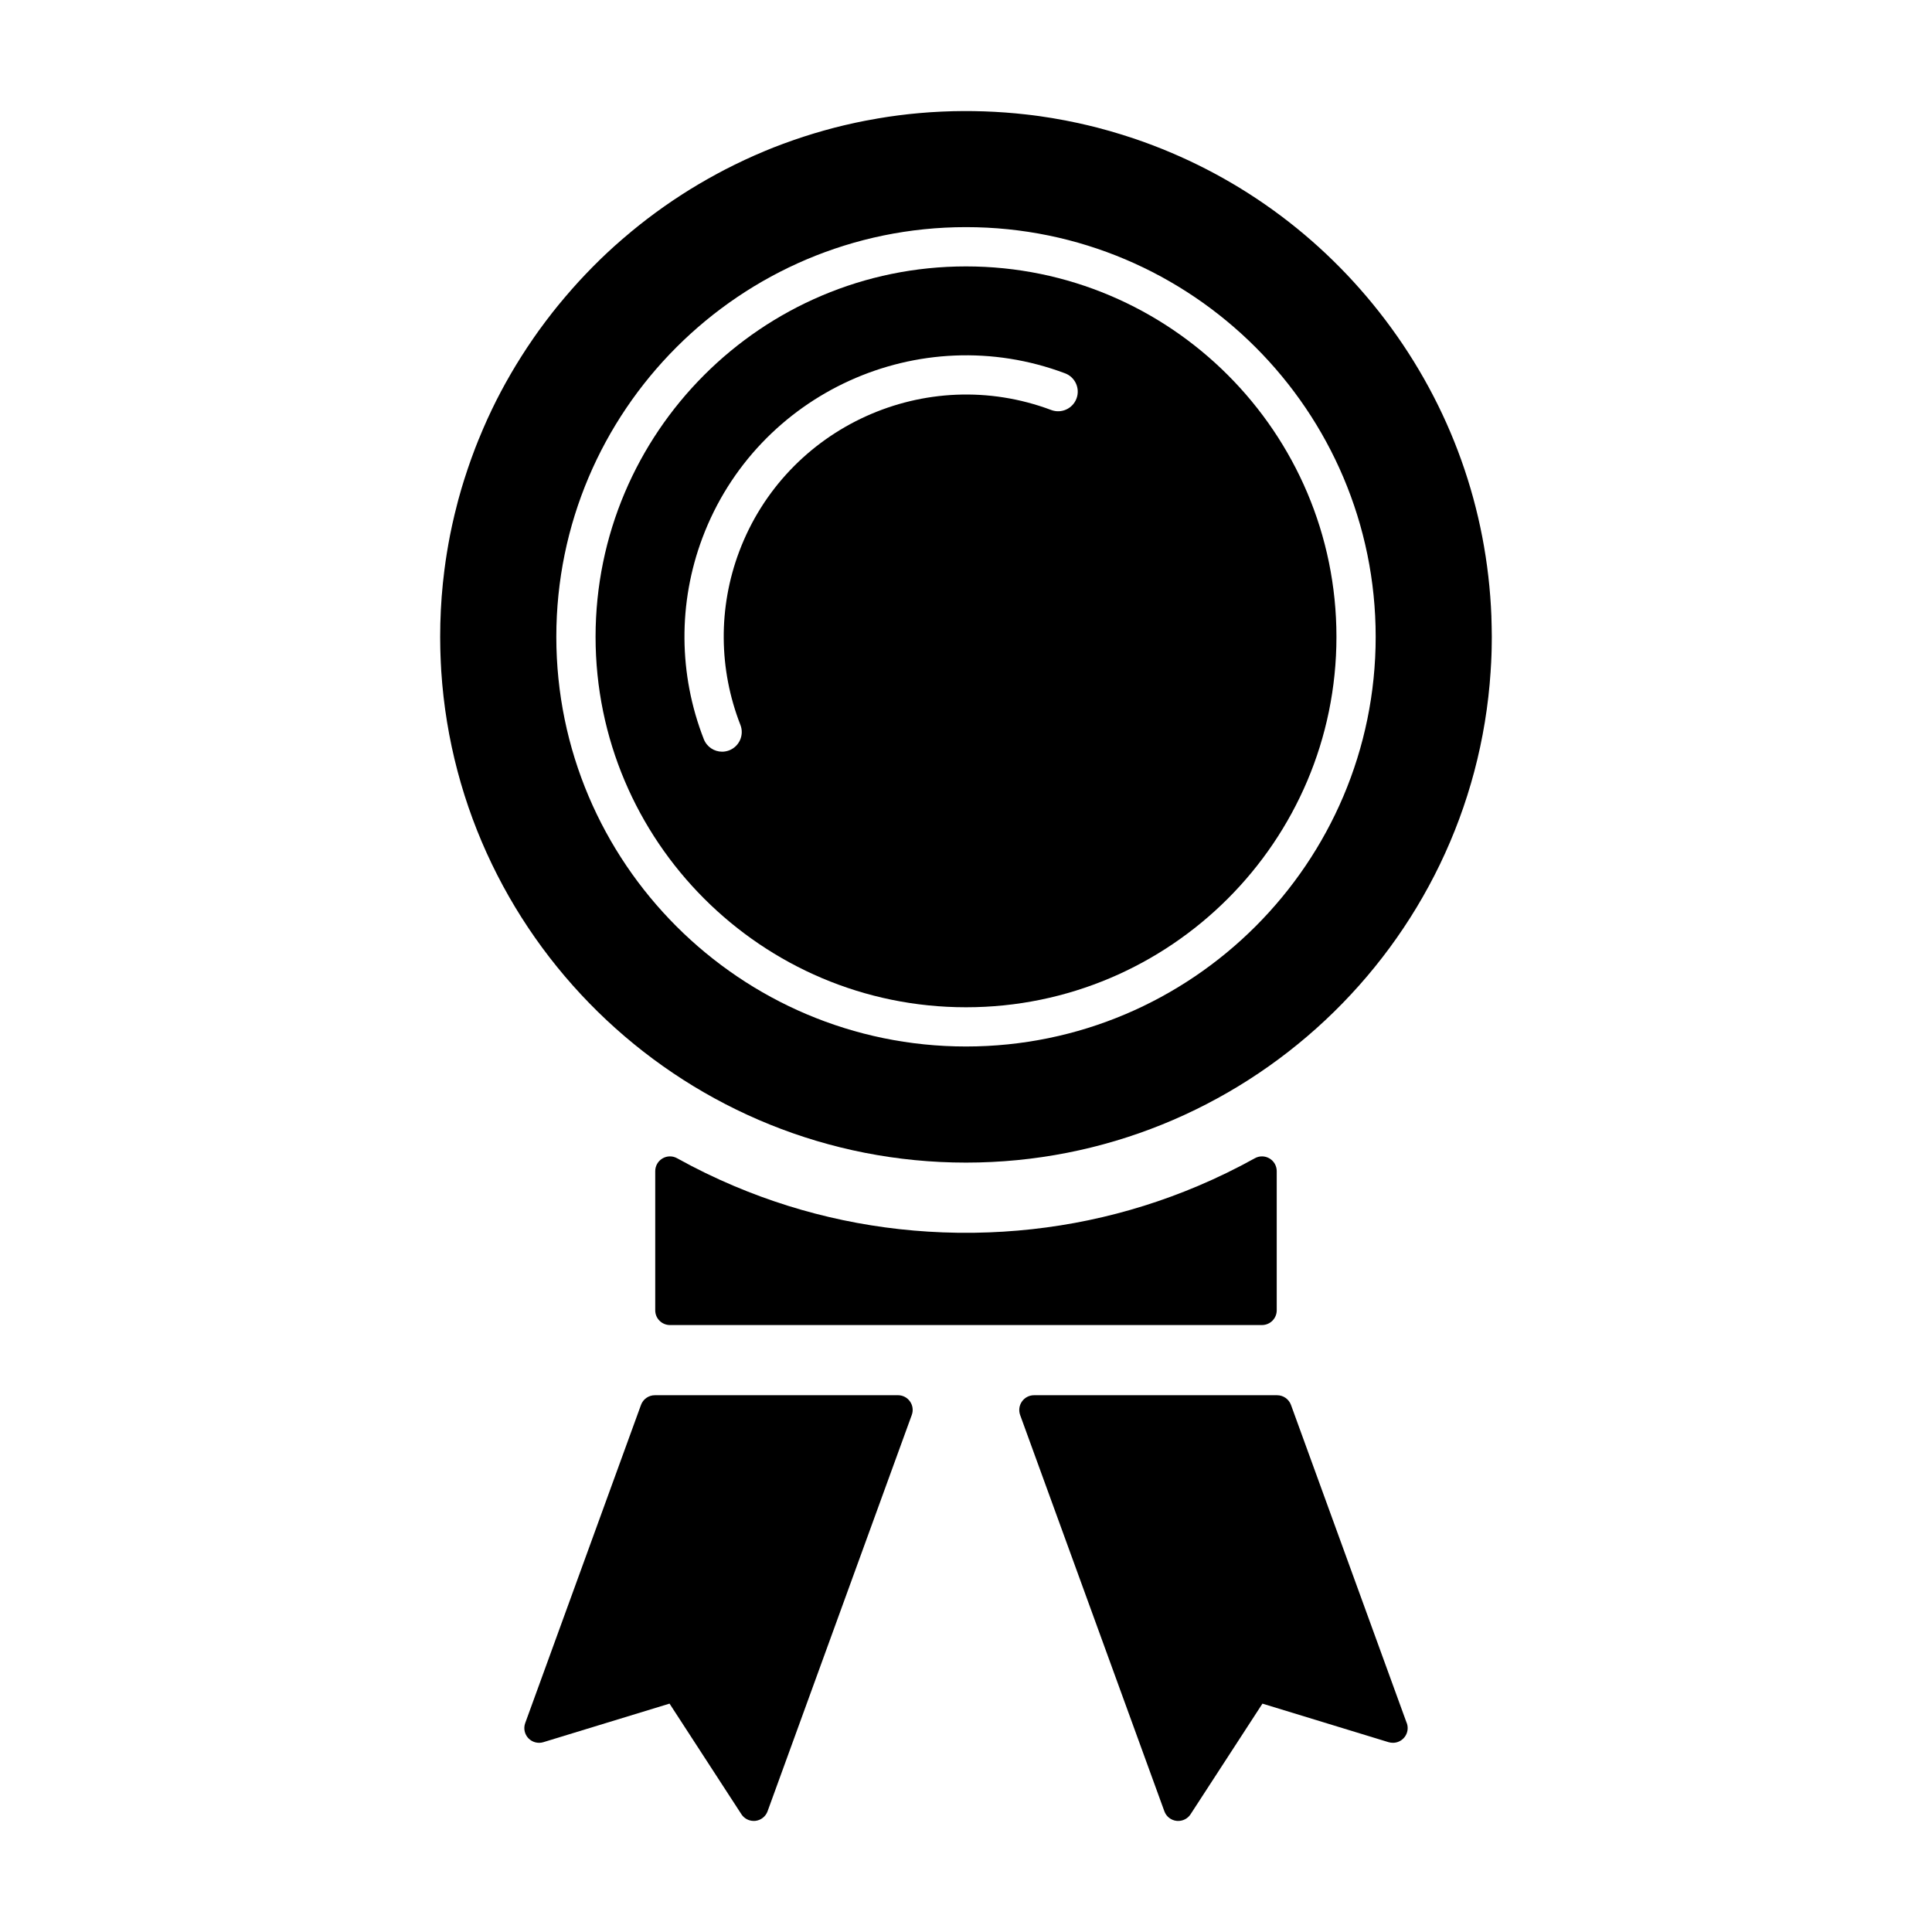
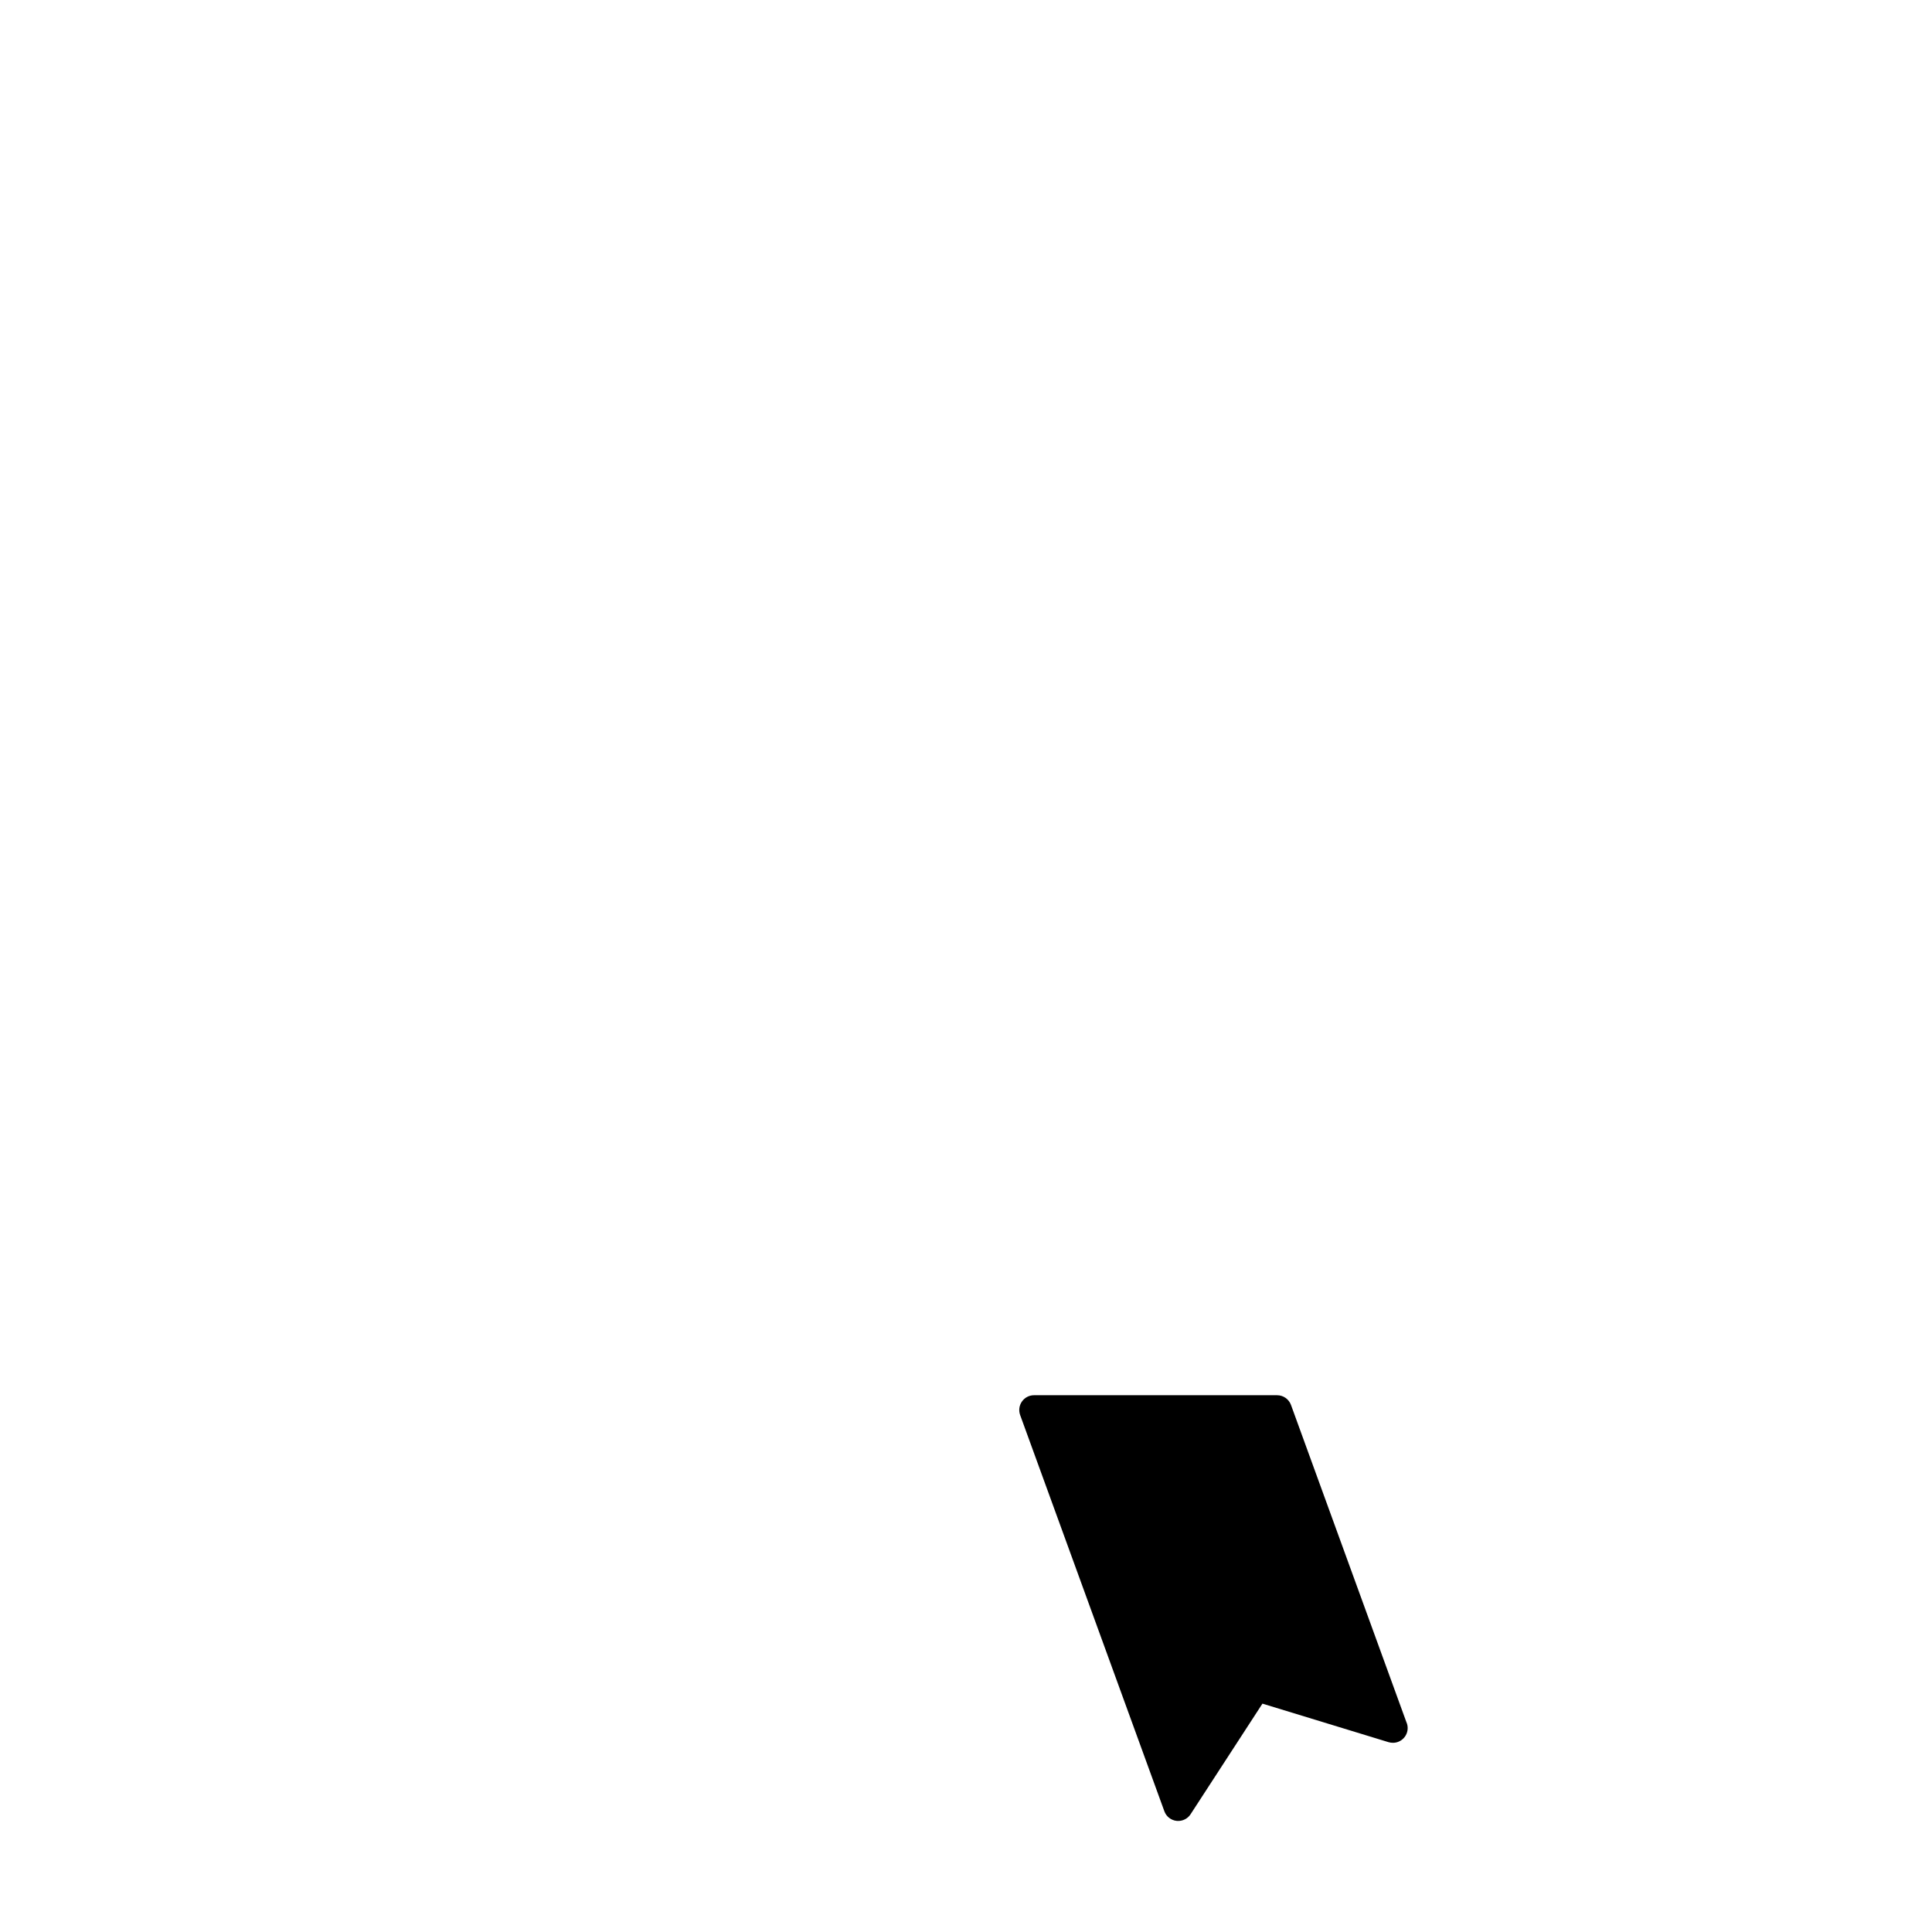
<svg xmlns="http://www.w3.org/2000/svg" fill="#000000" width="800px" height="800px" version="1.1" viewBox="144 144 512 512">
  <g>
-     <path d="m539.24 307.39c-1.102-28.59-10.82-55.773-28.121-78.613-16.984-22.43-39.98-39.031-66.469-48.02-2.144-0.719-4.348-1.406-6.543-2.035-1.043-0.301-2.137-0.594-3.316-0.902-1.664-0.422-3.356-0.832-5.059-1.203-1.102-0.238-2.242-0.473-3.387-0.695-2.332-0.449-4.644-0.832-6.879-1.145-1.113-0.152-2.281-0.309-3.492-0.438-7.356-0.84-14.898-1.098-22.207-0.77l-0.484 0.023c-0.84 0.035-1.68 0.086-2.527 0.141-0.152 0.012-0.312 0.02-0.484 0.031-0.816 0.059-1.633 0.121-2.449 0.195-0.023 0-0.051 0.004-0.074 0.004h-0.031c-0.031 0.004-0.066 0.004-0.102 0.012-0.848 0.074-1.699 0.16-2.574 0.25l-0.488 0.055c-0.836 0.09-1.676 0.188-2.481 0.297l-0.406 0.055c-0.781 0.105-1.57 0.211-2.352 0.328-0.039 0.012-0.102 0.016-0.141 0.023-0.074 0.012-0.145 0.02-0.223 0.035-0.816 0.121-1.629 0.258-2.438 0.395-0.016 0.004-0.035 0.004-0.055 0.012l-0.457 0.086c-0.836 0.133-1.66 0.289-2.438 0.438l-0.215 0.039c-0.031 0.004-0.059 0.012-0.09 0.016-0.777 0.152-1.551 0.312-2.312 0.473-0.152 0.031-0.309 0.059-0.453 0.098-0.789 0.172-1.582 0.352-2.41 0.543l-0.473 0.109c-0.805 0.191-1.605 0.395-2.414 0.598-0.023 0.004-0.055 0.016-0.082 0.02-0.02 0.004-0.039 0.012-0.059 0.016-0.801 0.207-1.594 0.418-2.379 0.645l-0.363 0.102c-0.023 0.012-0.051 0.016-0.074 0.02-0.781 0.223-1.562 0.449-2.336 0.68-0.02 0.012-0.047 0.016-0.066 0.02-0.117 0.039-0.227 0.074-0.395 0.121-0.77 0.23-1.547 0.48-2.309 0.727-0.039 0.012-0.082 0.02-0.121 0.035-0.789 0.258-1.582 0.523-2.363 0.797-0.168 0.055-0.336 0.117-0.469 0.16-0.777 0.273-1.551 0.543-2.301 0.828l-0.406 0.145c-0.73 0.273-1.461 0.555-2.203 0.84l-0.203 0.074c-0.766 0.301-1.527 0.613-2.297 0.934-0.02 0.012-0.039 0.02-0.066 0.031-0.09 0.039-0.191 0.074-0.289 0.117l-0.055 0.031c-0.016 0.012-0.031 0.016-0.051 0.023-0.742 0.312-1.477 0.625-2.211 0.945-0.082 0.035-0.168 0.07-0.246 0.105l-0.082 0.039c-0.707 0.316-1.41 0.625-2.074 0.941-0.121 0.055-0.246 0.109-0.367 0.168-0.727 0.332-1.457 0.684-2.207 1.059l-0.402 0.191c-0.73 0.363-1.457 0.727-2.16 1.09l-0.18 0.09c-0.016 0.004-0.031 0.016-0.047 0.02-0.684 0.359-1.367 0.719-2.039 1.082-0.137 0.07-0.277 0.141-0.395 0.211-0.711 0.387-1.41 0.77-2.137 1.18l-0.371 0.211c-0.715 0.402-1.426 0.812-2.133 1.234-0.016 0.004-0.031 0.016-0.047 0.023-0.711 0.418-1.414 0.848-2.16 1.305l-0.121 0.074c-0.086 0.051-0.168 0.105-0.25 0.152-0.676 0.434-1.348 0.852-2.027 1.289l-0.352 0.23c-0.66 0.422-1.32 0.855-2.012 1.324-0.023 0.02-0.055 0.035-0.082 0.055-0.66 0.441-1.316 0.898-1.965 1.355l-0.059 0.039-0.316 0.223c-0.031 0.02-0.055 0.039-0.082 0.055-0.656 0.469-1.309 0.938-1.93 1.391l-0.316 0.23c-0.609 0.449-1.219 0.902-1.824 1.367-0.086 0.059-0.172 0.125-0.258 0.195-0.629 0.484-1.254 0.973-1.891 1.473-0.016 0.016-0.035 0.031-0.055 0.047-0.105 0.082-0.207 0.16-0.332 0.266-0.637 0.504-1.266 1.02-1.895 1.535l-0.195 0.172c-0.594 0.488-1.18 0.984-1.789 1.508l-0.266 0.223c-0.594 0.52-1.188 1.043-1.785 1.57-0.066 0.059-0.133 0.121-0.203 0.176l-0.121 0.109c-0.02 0.016-0.039 0.035-0.059 0.051-0.598 0.543-1.199 1.094-1.793 1.641-0.023 0.023-0.055 0.055-0.086 0.082l-0.016 0.016c-0.578 0.543-1.152 1.09-1.727 1.641l-0.25 0.246c-0.012 0.004-0.047 0.039-0.051 0.047-0.562 0.555-1.125 1.102-1.676 1.664-0.074 0.074-0.156 0.152-0.23 0.23l-0.117 0.117c-0.57 0.578-1.137 1.16-1.691 1.75-0.035 0.031-0.066 0.066-0.098 0.102-0.543 0.57-1.09 1.148-1.598 1.707-0.121 0.133-0.238 0.262-0.336 0.367-0.539 0.59-1.074 1.184-1.605 1.789l-0.266 0.309c-0.508 0.578-1.012 1.164-1.535 1.773l-0.121 0.145c-0.52 0.609-1.031 1.23-1.543 1.848-0.109 0.137-0.227 0.281-0.344 0.418-0.5 0.613-0.992 1.234-1.473 1.84l-0.223 0.297c-0.469 0.594-0.934 1.199-1.367 1.777l-0.039 0.051c-0.066 0.086-0.133 0.172-0.18 0.238-0.488 0.645-0.961 1.293-1.422 1.926l-0.309 0.418c-0.469 0.66-0.938 1.32-1.371 1.949l-0.137 0.203c-0.012 0.016-0.02 0.031-0.031 0.047-0.434 0.629-0.863 1.258-1.289 1.898-0.016 0.023-0.031 0.047-0.047 0.07l-0.18 0.266c-0.434 0.66-0.867 1.324-1.293 1.996-0.102 0.145-0.191 0.289-0.277 0.43-0.43 0.68-0.852 1.367-1.27 2.047-0.023 0.035-0.051 0.074-0.07 0.109-0.418 0.691-0.828 1.375-1.23 2.066-0.012 0.016-0.02 0.031-0.023 0.047l-0.207 0.352c-0.406 0.695-0.805 1.395-1.219 2.141l-0.176 0.312c-0.004 0.012-0.023 0.051-0.031 0.055-0.383 0.691-0.754 1.387-1.129 2.086-0.02 0.031-0.035 0.059-0.051 0.09-0.004 0.012-0.012 0.02-0.012 0.023-0.387 0.719-0.754 1.449-1.129 2.18-0.074 0.156-0.152 0.312-0.227 0.453-0.359 0.711-0.711 1.43-1.055 2.152-0.07 0.141-0.137 0.277-0.18 0.387-0.336 0.691-0.656 1.387-0.984 2.102l-0.117 0.266c-0.332 0.742-0.66 1.48-0.973 2.207l-0.188 0.434c-0.012 0.023-0.02 0.047-0.023 0.066-0.316 0.742-0.637 1.484-0.918 2.203-0.035 0.074-0.066 0.152-0.102 0.227l-0.047 0.117c-0.293 0.707-0.57 1.414-0.84 2.125l-0.137 0.363c-0.293 0.754-0.57 1.512-0.855 2.301l-0.172 0.48c-0.277 0.77-0.551 1.547-0.797 2.289-0.031 0.082-0.055 0.156-0.082 0.246-0.246 0.742-0.492 1.484-0.734 2.238l-0.137 0.422c-0.242 0.777-0.484 1.562-0.719 2.348l-0.133 0.457c-0.227 0.777-0.453 1.562-0.66 2.344-0.012 0.035-0.02 0.07-0.031 0.105l-0.238 0.918c-0.266 0.988-0.516 1.98-0.762 3.019l-0.051 0.203c-0.023 0.121-0.055 0.242-0.07 0.316-0.363 1.516-0.691 3.031-0.984 4.488l-0.121 0.59c-0.594 3.055-1.094 6.106-1.473 9.09-0.004 0.035-0.012 0.074-0.016 0.117-0.141 1.113-0.273 2.281-0.402 3.488-0.48 4.699-0.719 9.48-0.719 14.223 0 0.875 0.012 1.758 0.031 2.629v0.016 0.051c0.004 0.262 0.012 0.523 0.016 0.777 0.016 0.414 0.023 0.828 0.039 1.238v0.023c0 0.172 0.012 0.348 0.02 0.551 0.02 0.57 0.039 1.137 0.07 1.715l0.016 0.281c0 0.082 0.004 0.16 0.016 0.242 0.02 0.48 0.051 0.957 0.074 1.441 0.004 0.023 0.004 0.055 0.004 0.074 4.715 73.047 65.793 130.28 139.06 130.28 73.219 0 134.29-57.184 139.04-130.2v-0.051-0.102c0.012-0.082 0.02-0.156 0.02-0.238 0.051-0.559 0.07-1.113 0.102-1.676l0.02-0.258v-0.07c0.012-0.324 0.031-0.648 0.039-0.973 0-0.066 0.012-0.133 0.012-0.203l0.031-0.812v-0.016c0.012-0.328 0.02-0.656 0.031-0.961 0.012-0.336 0.012-0.684 0.02-1.031v-0.207l0.012-0.641c0.012-0.629 0.02-1.27 0.02-1.898-0.016-1.793-0.047-3.609-0.109-5.375zm-139.24 113.94c-59.867 0-108.57-48.699-108.57-108.57 0-59.867 48.703-108.57 108.57-108.57s108.57 48.703 108.57 108.57c0 59.867-48.707 108.57-108.57 108.57z" />
-     <path d="m400 214.6c-54.133 0-98.168 44.039-98.168 98.168 0 54.129 44.031 98.168 98.168 98.168 54.129 0 98.172-44.039 98.172-98.168 0-54.129-44.043-98.168-98.172-98.168zm29.285 35.012c-1.012 2.695-4.016 4.055-6.699 3.043-33.152-12.449-70.242 4.383-82.699 37.535-5.566 14.82-5.453 31.129 0.328 45.914 1.047 2.676-0.277 5.691-2.953 6.742-0.625 0.238-1.266 0.359-1.895 0.359-2.074 0-4.039-1.254-4.848-3.309-6.711-17.18-6.84-36.129-0.367-53.363 14.473-38.516 57.574-58.074 96.086-43.605 2.688 1 4.051 3.996 3.047 6.684z" />
-     <path d="m381.98 513.75h-64.438c-1.641 0-3.102 1.023-3.668 2.559l-30.684 84.316c-0.508 1.391-0.188 2.949 0.836 4.027 1.02 1.066 2.555 1.473 3.969 1.043l33.438-10.219 19.051 29.32c0.719 1.109 1.961 1.77 3.269 1.77 0.141 0 0.297 0 0.441-0.02 1.465-0.172 2.715-1.148 3.219-2.539l38.219-105.03c0.438-1.195 0.266-2.527-0.469-3.566-0.715-1.043-1.91-1.664-3.184-1.664z" />
-     <path d="m478.44 495.15c2.156 0 3.906-1.754 3.906-3.898v-36.895c0-1.375-0.73-2.66-1.918-3.359-1.199-0.707-2.676-0.727-3.879-0.051-4.922 2.731-9.996 5.199-15.074 7.344-18.766 7.945-38.691 12.105-59.199 12.402-1.527 0.02-3.047 0.02-4.578 0-20.504-0.297-40.414-4.457-59.188-12.402-5.078-2.144-10.152-4.613-15.074-7.344-1.211-0.676-2.68-0.656-3.875 0.051-1.188 0.699-1.918 1.984-1.918 3.359v36.895c0 2.152 1.75 3.898 3.898 3.898z" />
    <path d="m486.12 516.31c-0.57-1.535-2.035-2.559-3.672-2.559h-64.434c-1.27 0-2.457 0.621-3.188 1.664-0.734 1.039-0.906 2.371-0.484 3.566l38.23 105.03c0.504 1.391 1.754 2.367 3.231 2.539 0.137 0.02 0.297 0.02 0.434 0.02 1.309 0 2.551-0.66 3.273-1.77l19.051-29.32 33.438 10.219c0.383 0.109 0.785 0.16 1.188 0.16 2.125-0.02 3.859-1.758 3.859-3.898 0-0.562-0.117-1.109-0.344-1.594z" />
  </g>
</svg>